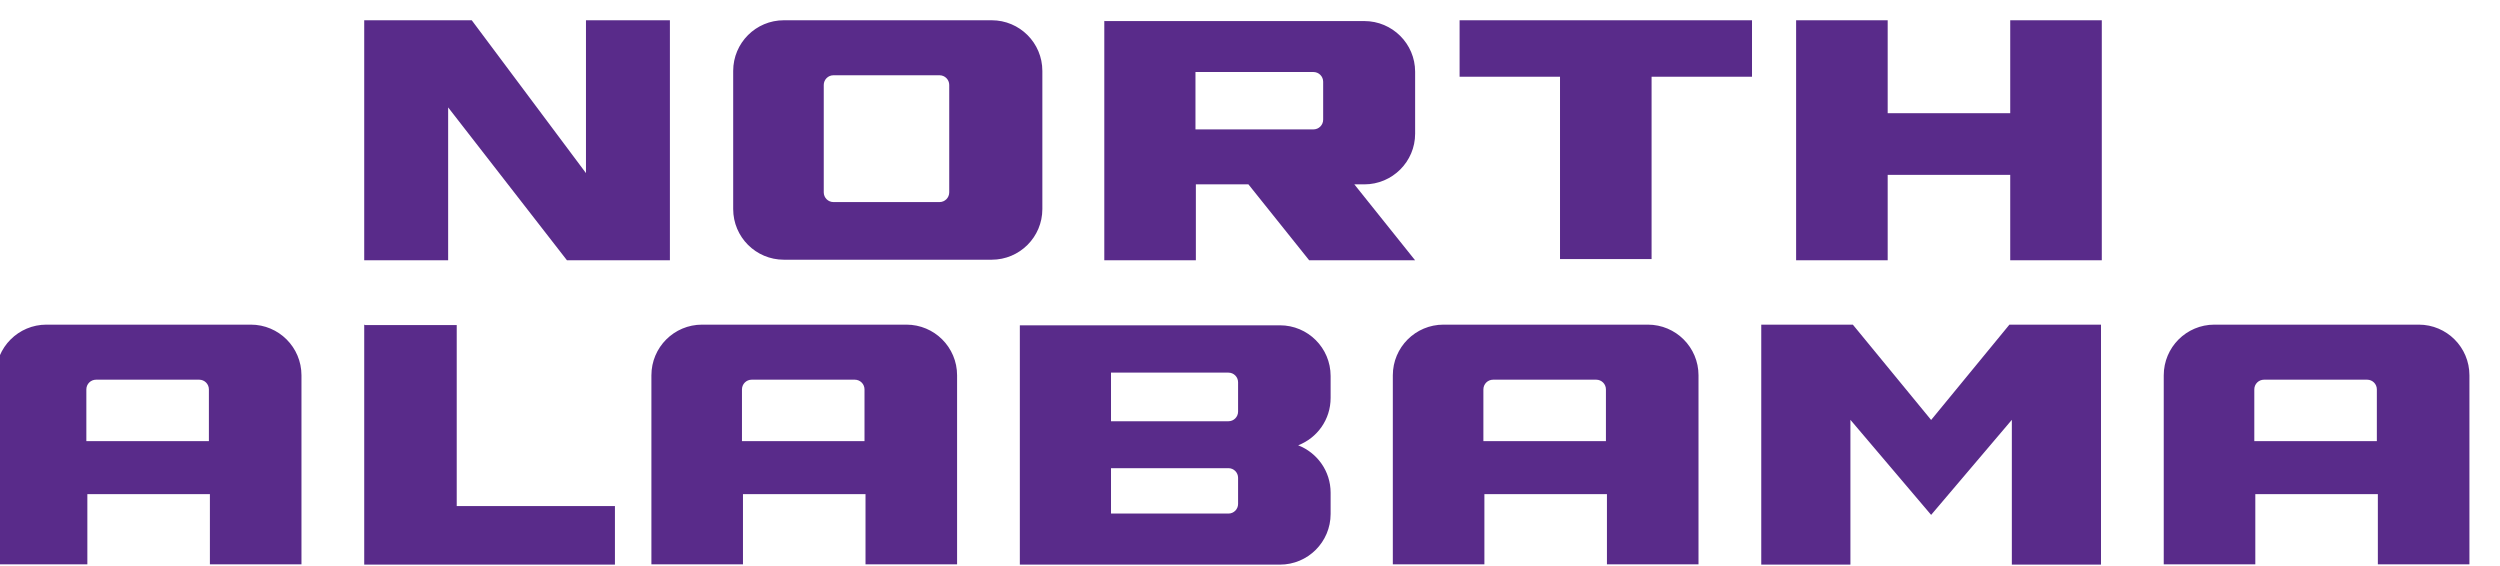
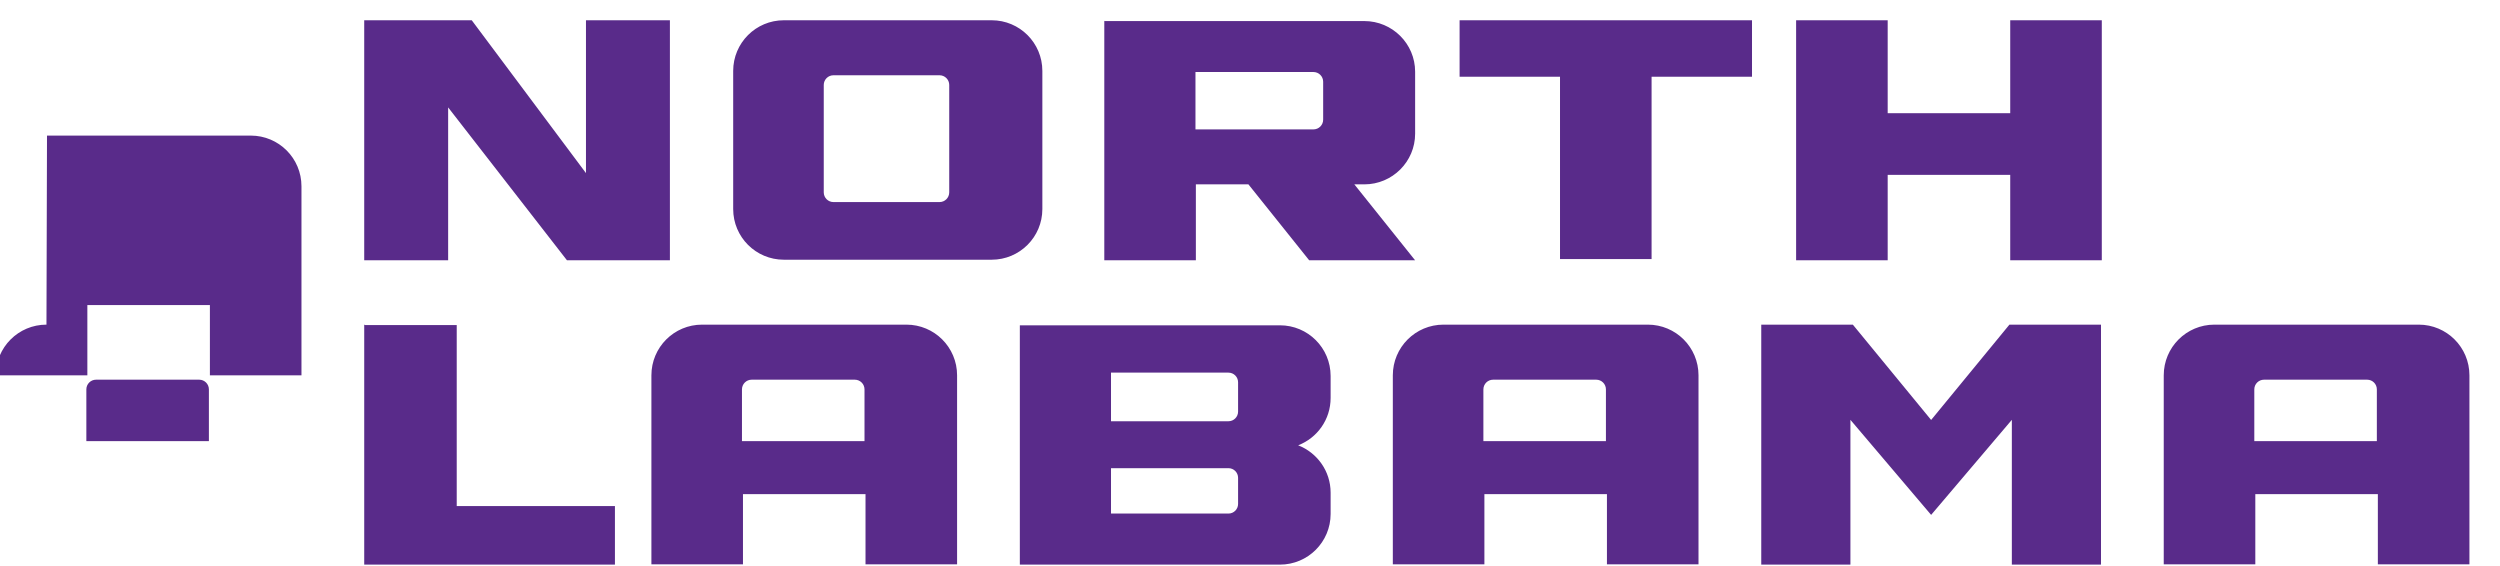
<svg xmlns="http://www.w3.org/2000/svg" width="248" height="56.1" viewBox="0 0 248 56.1">
  <g transform="matrix(1.33 0 0 -1.33 -444 671)">
-     <path d="m361 503v-17.9h6.26v11.4l8.86-11.4h7.68v17.9h-6.26v-11.4l-8.52 11.4h-8.02zm31.3 0c-2.09 0-3.78-1.69-3.78-3.78v-10.3c0-2.09 1.69-3.78 3.78-3.78h15.5c2.09 0 3.78 1.69 3.78 3.78v10.3c0 2.09-1.69 3.78-3.78 3.78h-15.5zm23.9 0v-17.9h6.83v5.66h3.92l4.53-5.66h7.9l-4.53 5.66h0.744c2.09 0 3.79 1.69 3.79 3.78v4.62c0 2.09-1.7 3.78-3.79 3.78h-19.4zm26.5 0v-4.21h7.49v-13.6h6.83v13.6h7.49v4.21h-21.8zm25.1 0v-17.9h6.83v6.37h9.14v-6.37h6.83v17.9h-6.83v-6.93h-9.14v6.93h-6.83zm-44.8-3.86h8.8c0.4 0 0.724-0.324 0.724-0.725v-2.83c0-0.4-0.324-0.725-0.724-0.725h-8.8v4.28zm-27-0.242h7.91c0.401 0 0.724-0.324 0.724-0.724v-8.01c0-0.4-0.323-0.725-0.724-0.725h-7.91c-0.401 0-0.725 0.325-0.725 0.725v8.01c0 0.4 0.324 0.724 0.725 0.724zm-58.7-18.6c-2.09 0-3.78-1.69-3.78-3.78v-14.1h6.83v5.24h9.14v-5.24h6.83v14.1c0 2.09-1.69 3.78-3.78 3.78h-15.2zm23.7 0v-17.9h18.7v4.37h-11.8v13.5h-6.83zm25.2 0c-2.09 0-3.78-1.69-3.78-3.78v-14.1h6.83v5.24h9.14v-5.24h6.83v14.1c0 2.09-1.69 3.78-3.78 3.78h-15.2zm23.7 0v-17.9h19.4c2.09 0 3.78 1.69 3.78 3.78v1.59c0 1.61-1.01 2.98-2.42 3.53 1.42 0.548 2.42 1.92 2.42 3.53v1.64c0 2.09-1.69 3.78-3.78 3.78h-19.4zm31.6 0c-2.09 0-3.78-1.69-3.78-3.78v-14.1h6.83v5.24h9.14v-5.24h6.83v14.1c0 2.09-1.69 3.78-3.78 3.78h-15.2zm23.7 0v-17.9h6.65v10.8l6.02-7.09 6.02 7.09v-10.8h6.65v17.9h-6.83l-5.84-7.11-5.84 7.11h-6.83zm33.8 0c-2.09 0-3.78-1.69-3.78-3.78v-14.1h6.83v5.24h9.14v-5.24h6.83v14.1c0 2.09-1.69 3.78-3.78 3.78h-15.2zm-82.3-3.58h8.76c0.396 0 0.718-0.321 0.718-0.718v-2.19c0-0.397-0.322-0.718-0.718-0.718h-8.76v3.62zm-75.7-0.526h7.69c0.401 0 0.725-0.324 0.725-0.725v-3.86h-9.14v3.86c0 0.401 0.324 0.725 0.724 0.725zm48.9 0h7.69c0.401 0 0.725-0.324 0.725-0.725v-3.86h-9.14v3.86c0 0.401 0.324 0.725 0.724 0.725zm55.3 0h7.69c0.401 0 0.725-0.324 0.725-0.725v-3.86h-9.14v3.86c0 0.401 0.325 0.725 0.725 0.725zm57.5 0h7.69c0.401 0 0.725-0.324 0.725-0.725v-3.86h-9.14v3.86c0 0.401 0.324 0.725 0.724 0.725zm-86-6.6h8.76c0.396 0 0.718-0.321 0.718-0.718v-1.95c0-0.397-0.322-0.718-0.718-0.718h-8.76v3.39z" fill="#592b8a" />
+     <path d="m361 503v-17.9h6.26v11.4l8.86-11.4h7.68v17.9h-6.26v-11.4l-8.52 11.4h-8.02zm31.3 0c-2.09 0-3.78-1.69-3.78-3.78v-10.3c0-2.09 1.69-3.78 3.78-3.78h15.5c2.09 0 3.78 1.69 3.78 3.78v10.3c0 2.09-1.69 3.78-3.78 3.78h-15.5zm23.9 0v-17.9h6.83v5.66h3.92l4.53-5.66h7.9l-4.53 5.66h0.744c2.09 0 3.79 1.69 3.79 3.78v4.62c0 2.09-1.7 3.78-3.79 3.78h-19.4zm26.5 0v-4.21h7.49v-13.6h6.83v13.6h7.49v4.21h-21.8zm25.1 0v-17.9h6.83v6.37h9.14v-6.37h6.83v17.9h-6.83v-6.93h-9.14v6.93h-6.83zm-44.8-3.86h8.8c0.4 0 0.724-0.324 0.724-0.725v-2.83c0-0.4-0.324-0.725-0.724-0.725h-8.8v4.28zm-27-0.242h7.91c0.401 0 0.724-0.324 0.724-0.724v-8.01c0-0.4-0.323-0.725-0.724-0.725h-7.91c-0.401 0-0.725 0.325-0.725 0.725v8.01c0 0.4 0.324 0.724 0.725 0.724zm-58.7-18.6c-2.09 0-3.78-1.69-3.78-3.78h6.83v5.24h9.14v-5.24h6.83v14.1c0 2.09-1.69 3.78-3.78 3.78h-15.2zm23.7 0v-17.9h18.7v4.37h-11.8v13.5h-6.83zm25.2 0c-2.09 0-3.78-1.69-3.78-3.78v-14.1h6.83v5.24h9.14v-5.24h6.83v14.1c0 2.09-1.69 3.78-3.78 3.78h-15.2zm23.7 0v-17.9h19.4c2.09 0 3.78 1.69 3.78 3.78v1.59c0 1.61-1.01 2.98-2.42 3.53 1.42 0.548 2.42 1.92 2.42 3.53v1.64c0 2.09-1.69 3.78-3.78 3.78h-19.4zm31.6 0c-2.09 0-3.78-1.69-3.78-3.78v-14.1h6.83v5.24h9.14v-5.24h6.83v14.1c0 2.09-1.69 3.78-3.78 3.78h-15.2zm23.7 0v-17.9h6.65v10.8l6.02-7.09 6.02 7.09v-10.8h6.65v17.9h-6.83l-5.84-7.11-5.84 7.11h-6.83zm33.8 0c-2.09 0-3.78-1.69-3.78-3.78v-14.1h6.83v5.24h9.14v-5.24h6.83v14.1c0 2.09-1.69 3.78-3.78 3.78h-15.2zm-82.3-3.58h8.76c0.396 0 0.718-0.321 0.718-0.718v-2.19c0-0.397-0.322-0.718-0.718-0.718h-8.76v3.62zm-75.7-0.526h7.69c0.401 0 0.725-0.324 0.725-0.725v-3.86h-9.14v3.86c0 0.401 0.324 0.725 0.724 0.725zm48.9 0h7.69c0.401 0 0.725-0.324 0.725-0.725v-3.86h-9.14v3.86c0 0.401 0.324 0.725 0.724 0.725zm55.3 0h7.69c0.401 0 0.725-0.324 0.725-0.725v-3.86h-9.14v3.86c0 0.401 0.325 0.725 0.725 0.725zm57.5 0h7.69c0.401 0 0.725-0.324 0.725-0.725v-3.86h-9.14v3.86c0 0.401 0.324 0.725 0.724 0.725zm-86-6.6h8.76c0.396 0 0.718-0.321 0.718-0.718v-1.95c0-0.397-0.322-0.718-0.718-0.718h-8.76v3.39z" fill="#592b8a" />
  </g>
</svg>